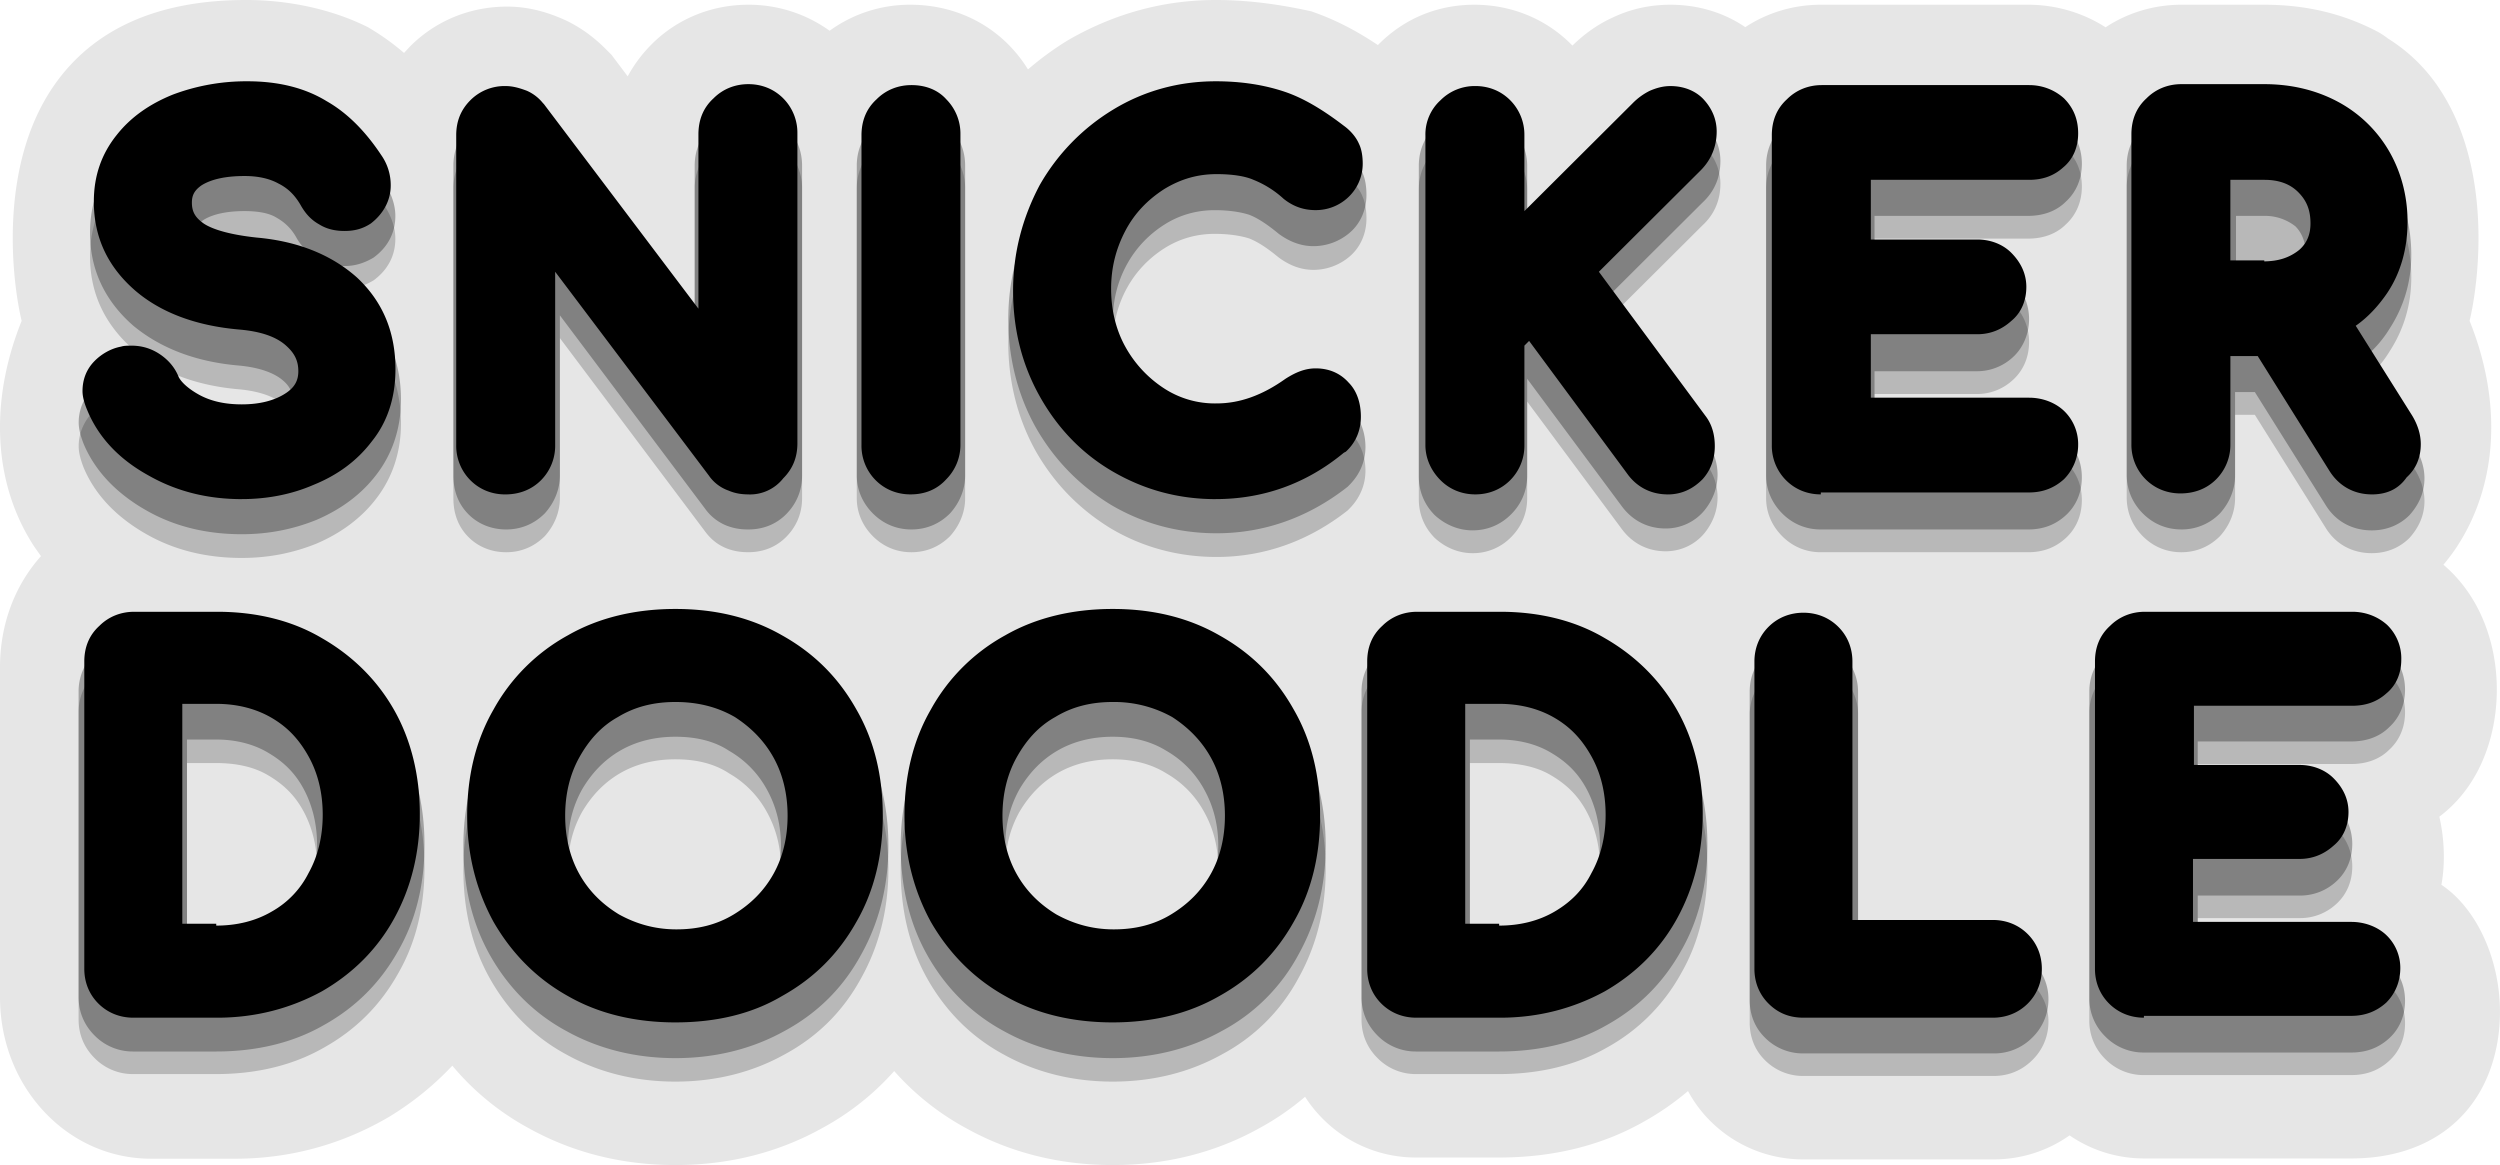
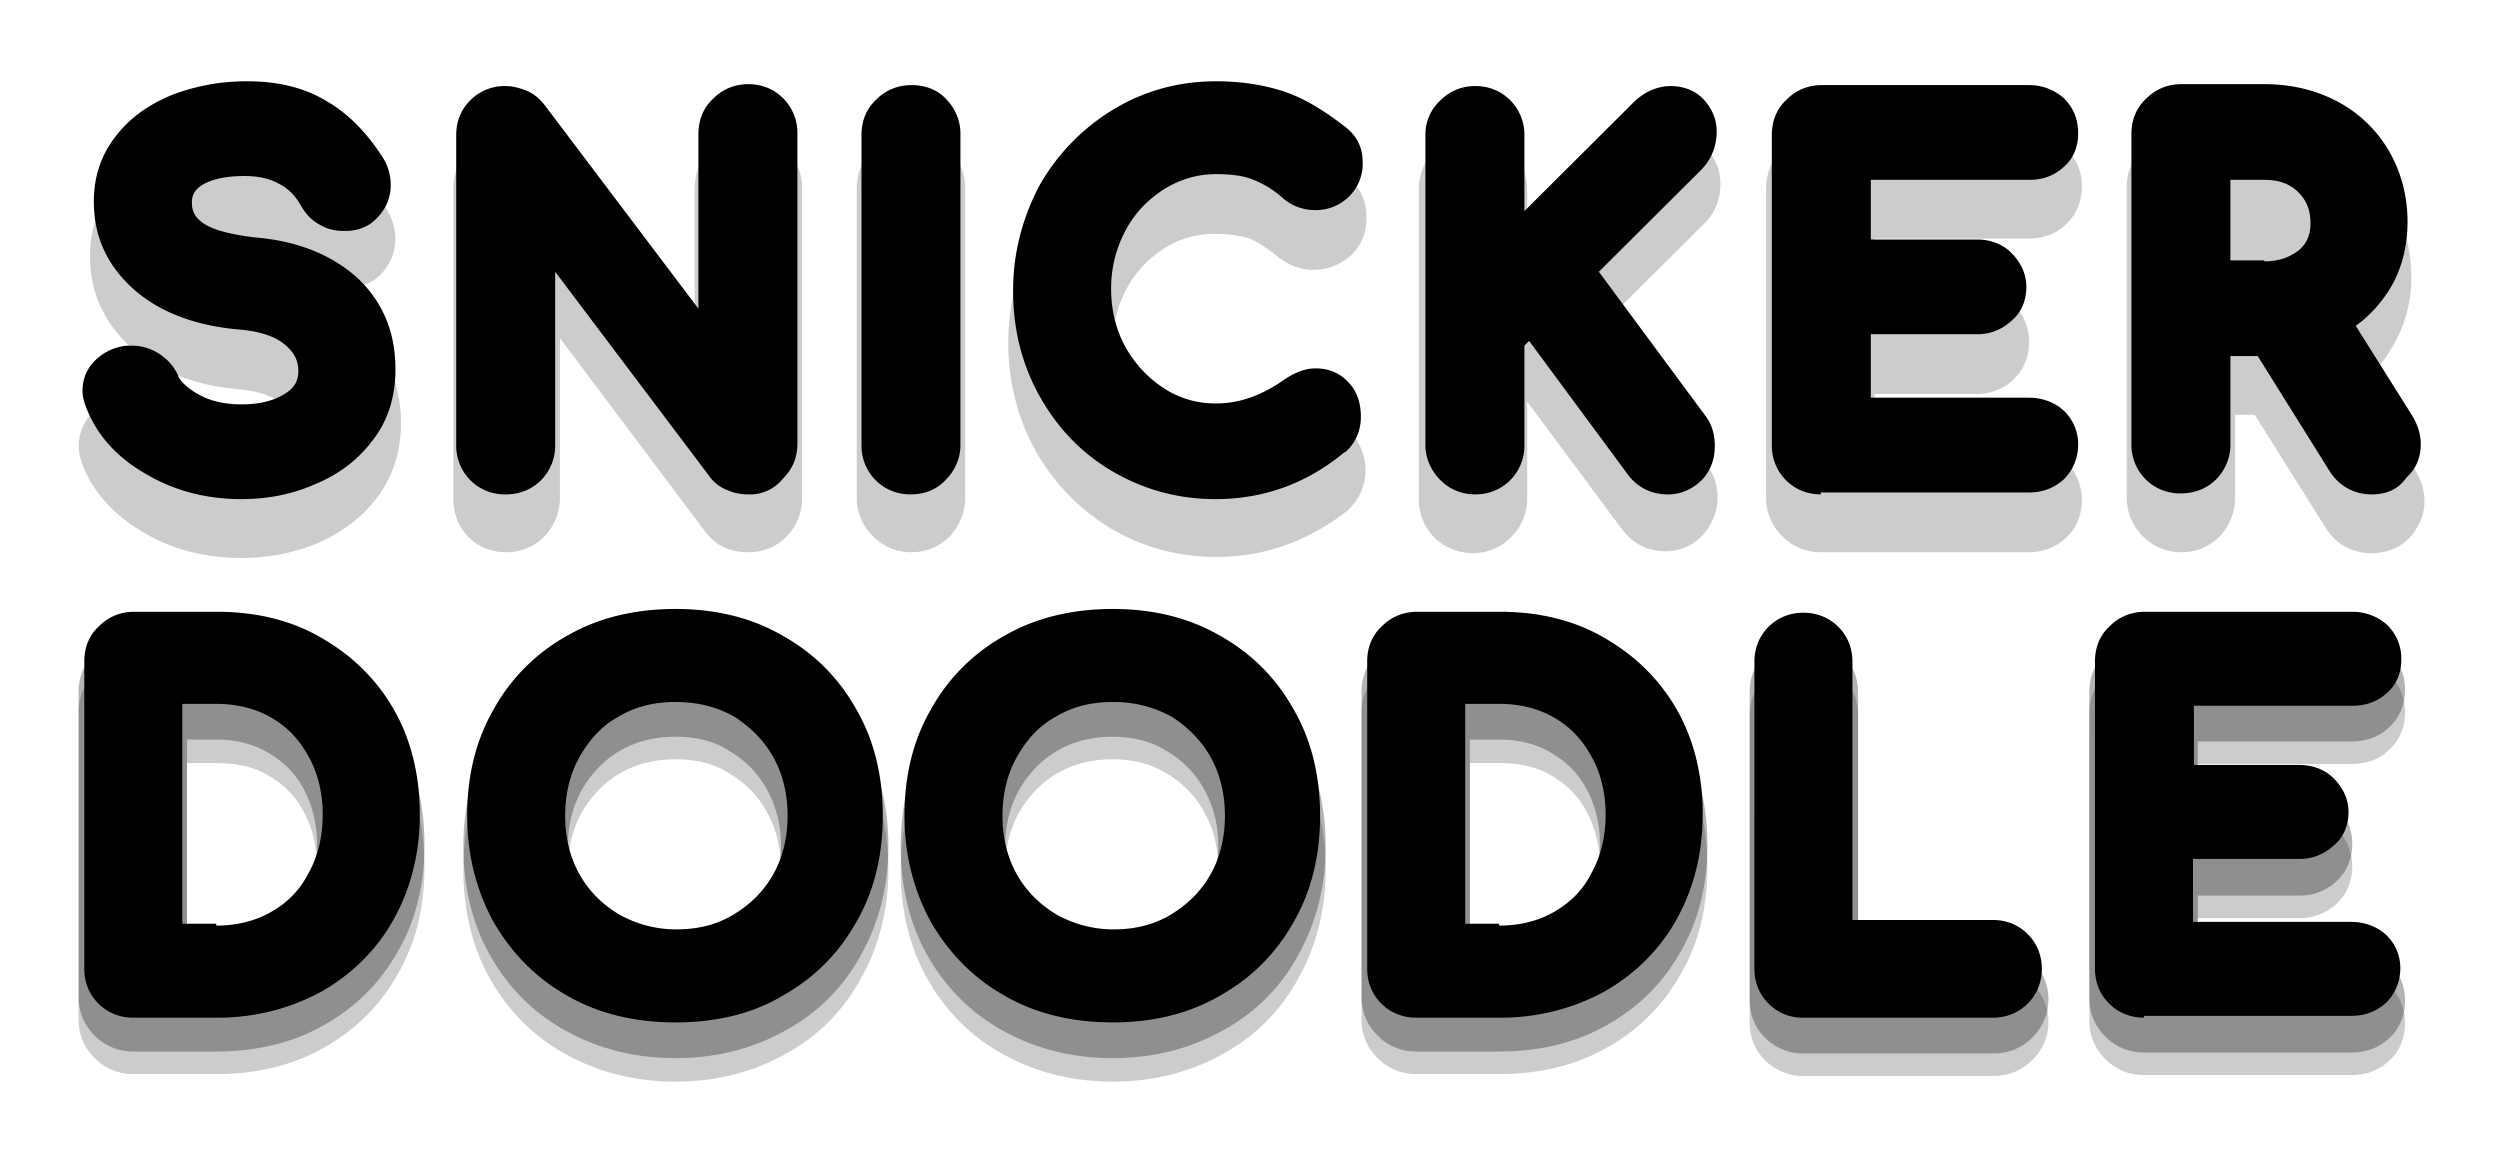
<svg xmlns="http://www.w3.org/2000/svg" width="103" height="48" fill="#000" fill-rule="evenodd">
-   <path opacity=".1" d="M100.586 36.453c.179-.965.1-2.019-.086-2.805 2.186-1.639 2.752-4.725 2.134-7.133-.347-1.354-1.036-2.459-1.965-3.248.199-.238.387-.484.558-.746 1.684-2.574 1.868-5.949.52-9.303.369-1.525 1.012-6.355-1.355-9.728-.551-.784-1.222-1.41-2.005-1.901-.136-.104-.274-.198-.415-.274l-.034-.019C96.52.556 94.999.195 93.289.195h-3.417c-1.124 0-2.208.327-3.122.93-.942-.604-2.051-.93-3.19-.93h-8.543c-1.119 0-2.2.324-3.111.924-.879-.6-1.949-.924-3.083-.924-.852 0-1.655.179-2.387.531-.588.267-1.144.655-1.651 1.152l-.045-.045C63.69.777 62.271.195 60.747.195s-2.889.567-3.955 1.638l-.023.024C55.919 1.286 55.086.853 54.24.544l-.214-.078-.224-.047C52.944.239 51.625 0 50.087 0c-2.125 0-4.158.549-6.055 1.639l-.08.048c-.566.351-1.1.743-1.599 1.173-.226-.368-.495-.711-.808-1.026C40.493.777 39.061.195 37.512.195a5.62 5.62 0 0 0-3.332 1.072A5.7 5.7 0 0 0 30.833.195c-1.525 0-2.943.582-3.994 1.638-.391.393-.719.834-.978 1.312l-.664-.883-.194-.195c-.35-.352-.849-.805-1.601-1.183l-.066-.033-.066-.03c-.527-.235-1.347-.549-2.378-.549-1.525 0-2.943.582-3.994 1.638l-.252.271c-.426-.367-.877-.693-1.363-.986l-.129-.078-.135-.065C13.619.38 11.906.006 10.197 0h-.059c-3.61 0-6.265 1.174-7.891 3.491C-.119 6.864.523 11.694.892 13.219c-1.348 3.354-1.164 6.729.52 9.303l.276.391C.596 24.134 0 25.744 0 27.496v13.581c0 1.792.645 3.468 1.815 4.72s2.738 1.942 4.413 1.942h3.456c2.25 0 4.378-.576 6.326-1.713l.084-.051a12.39 12.39 0 0 0 2.542-2.069 10.8 10.8 0 0 0 3.148 2.576C23.599 47.489 25.631 48 27.827 48s4.228-.511 6.033-1.514a10.88 10.88 0 0 0 2.981-2.359 10.84 10.84 0 0 0 2.962 2.354C41.616 47.489 43.648 48 45.844 48s4.228-.511 6.033-1.514a10.98 10.98 0 0 0 1.892-1.298c.21.329.457.635.739.916a5.4 5.4 0 0 0 3.839 1.586h3.417c2.242 0 4.26-.504 5.99-1.494.641-.359 1.24-.775 1.792-1.245a5.21 5.21 0 0 0 .915 1.23 5.4 5.4 0 0 0 3.839 1.586h7.843c1.129 0 2.213-.347 3.123-.989.899.617 1.963.95 3.065.95h8.543c3.248 0 5.499-1.791 6.019-4.791.45-2.589-.578-5.33-2.308-6.485" />
  <path opacity=".2" d="M61.764 31.438H60.56v8.672h1.204c.815 0 1.553-.194 2.174-.542s1.087-.852 1.437-1.51.544-1.432.544-2.323c0-.852-.194-1.626-.544-2.284s-.815-1.123-1.476-1.51c-.582-.348-1.32-.503-2.136-.503h0zm-52.856 0H7.704v8.672h1.204c.815 0 1.553-.194 2.175-.542s1.087-.852 1.436-1.51.544-1.432.544-2.323c0-.852-.194-1.626-.544-2.284s-.815-1.123-1.475-1.51c-.583-.348-1.32-.503-2.136-.503h0zm36.936-.155c-.854 0-1.631.194-2.291.581s-1.165.929-1.553 1.587c-.388.697-.582 1.471-.582 2.323s.194 1.626.582 2.323.893 1.2 1.553 1.587 1.437.581 2.252.581c.854 0 1.592-.194 2.252-.581s1.165-.929 1.553-1.587c.388-.697.583-1.471.583-2.323s-.194-1.626-.583-2.323a4.08 4.08 0 0 0-1.553-1.587c-.621-.387-1.359-.581-2.213-.581zm-18.017 0c-.854 0-1.631.194-2.291.581s-1.165.929-1.553 1.587c-.388.697-.582 1.471-.582 2.323s.194 1.626.582 2.323.893 1.2 1.553 1.587 1.437.581 2.252.581c.854 0 1.592-.194 2.252-.581s1.165-.929 1.553-1.587c.388-.697.582-1.471.582-2.323s-.194-1.626-.582-2.323a4.08 4.08 0 0 0-1.553-1.587c-.582-.387-1.32-.581-2.213-.581h0zm69.048-4.065c.621 0 1.165.194 1.553.581.427.387.66.929.66 1.549s-.233 1.161-.66 1.548c-.388.387-.932.581-1.553.581h-6.329v2.09h4.194c.582 0 1.126.193 1.514.581.427.387.66.968.66 1.549 0 .619-.233 1.161-.66 1.548a2.18 2.18 0 0 1-1.514.581h-4.194v2.207h6.329c.582 0 1.126.194 1.553.581s.66.929.66 1.549-.233 1.162-.66 1.549-.932.581-1.553.581h-8.543a2.2 2.2 0 0 1-1.592-.658 2.19 2.19 0 0 1-.66-1.587V29.386a2.19 2.19 0 0 1 .66-1.587c.427-.387.971-.619 1.553-.619h8.581v.039h0zm-22.575 0a2.2 2.2 0 0 1 1.592.658c.427.426.66.968.66 1.548v10.453h5.592c.621 0 1.165.232 1.592.658s.66.968.66 1.549a2.19 2.19 0 0 1-.66 1.587c-.427.426-.971.658-1.592.658H74.3a2.2 2.2 0 0 1-1.592-.658c-.427-.426-.621-.968-.621-1.548V29.464c0-.62.233-1.162.66-1.549.427-.464.971-.697 1.553-.697zm-12.536 0c1.631 0 3.106.387 4.427 1.084 1.32.735 2.33 1.781 3.067 3.058s1.087 2.749 1.087 4.375-.349 3.097-1.087 4.374a7.76 7.76 0 0 1-3.067 3.059c-1.281.735-2.796 1.084-4.427 1.084h-3.417a2.2 2.2 0 0 1-1.592-.658c-.427-.425-.66-.968-.66-1.587V29.348a2.19 2.19 0 0 1 .66-1.587c.427-.387.971-.62 1.553-.62h3.456v.078h0zm-52.856 0a9.36 9.36 0 0 1 4.427 1.084c1.32.735 2.33 1.781 3.067 3.058s1.087 2.749 1.087 4.375-.35 3.097-1.087 4.374c-.738 1.316-1.747 2.323-3.067 3.059-1.281.735-2.796 1.084-4.427 1.084H5.49a2.2 2.2 0 0 1-1.592-.658c-.427-.425-.66-.968-.66-1.587V29.348a2.19 2.19 0 0 1 .66-1.587c.427-.387.971-.62 1.553-.62h3.456v.078zm36.936-.155c1.67 0 3.184.387 4.504 1.123s2.407 1.781 3.145 3.136c.738 1.316 1.126 2.826 1.126 4.491s-.388 3.174-1.126 4.491a7.66 7.66 0 0 1-3.145 3.135c-1.32.736-2.834 1.123-4.504 1.123s-3.184-.387-4.504-1.123c-1.359-.735-2.408-1.819-3.145-3.135s-1.087-2.826-1.087-4.491.388-3.136 1.087-4.452c.738-1.316 1.786-2.4 3.145-3.136 1.32-.813 2.834-1.161 4.504-1.161h0zm-18.017 0c1.67 0 3.184.387 4.504 1.123s2.408 1.781 3.145 3.136c.738 1.316 1.126 2.826 1.126 4.491s-.388 3.174-1.126 4.491c-.738 1.355-1.786 2.4-3.145 3.135-1.32.736-2.835 1.123-4.504 1.123s-3.184-.387-4.504-1.123c-1.359-.735-2.407-1.819-3.145-3.135s-1.087-2.826-1.087-4.491.388-3.136 1.087-4.452c.738-1.316 1.786-2.4 3.145-3.136 1.32-.813 2.835-1.161 4.504-1.161z" />
  <path opacity=".3" d="M61.764 30.47H60.56v8.71h1.204c.815 0 1.553-.194 2.174-.542s1.087-.852 1.437-1.51.544-1.432.544-2.323c0-.852-.194-1.626-.544-2.284s-.815-1.123-1.476-1.51c-.582-.349-1.32-.542-2.136-.542h0zm-52.856 0H7.704v8.71h1.204c.815 0 1.553-.194 2.175-.542s1.087-.852 1.436-1.51.544-1.432.544-2.323c0-.852-.194-1.626-.544-2.284s-.815-1.123-1.475-1.51c-.583-.349-1.32-.542-2.136-.542h0zm36.936-.116c-.854 0-1.631.194-2.291.581s-1.165.929-1.553 1.587c-.388.697-.582 1.471-.582 2.323s.194 1.626.582 2.323.893 1.2 1.553 1.587 1.437.581 2.252.581c.854 0 1.592-.194 2.252-.581s1.165-.929 1.553-1.587c.388-.697.583-1.471.583-2.323s-.194-1.626-.583-2.323a4.08 4.08 0 0 0-1.553-1.587c-.621-.387-1.359-.581-2.213-.581zm-18.017 0c-.854 0-1.631.194-2.291.581s-1.165.929-1.553 1.587c-.388.697-.582 1.471-.582 2.323s.194 1.626.582 2.323.893 1.2 1.553 1.587 1.437.581 2.252.581c.854 0 1.592-.194 2.252-.581s1.165-.929 1.553-1.587c.388-.697.582-1.471.582-2.323s-.194-1.626-.582-2.323a4.08 4.08 0 0 0-1.553-1.587c-.582-.387-1.32-.581-2.213-.581h0zm69.048-4.065c.621 0 1.165.194 1.553.581.427.387.66.929.66 1.549s-.233 1.161-.66 1.548c-.388.387-.932.581-1.553.581h-6.329v2.09h4.194c.582 0 1.126.193 1.514.581.427.387.66.968.66 1.549 0 .619-.233 1.161-.66 1.548a2.18 2.18 0 0 1-1.514.581h-4.194v2.207h6.329c.582 0 1.126.194 1.553.581s.66.929.66 1.549-.233 1.162-.66 1.549-.932.581-1.553.581h-8.543a2.2 2.2 0 0 1-1.592-.658 2.19 2.19 0 0 1-.66-1.587v-12.62a2.19 2.19 0 0 1 .66-1.587c.427-.387.971-.619 1.553-.619h8.581 0zm-22.575 0a2.2 2.2 0 0 1 1.592.658c.427.426.66.968.66 1.549v10.453h5.592c.621 0 1.165.232 1.592.658s.66.968.66 1.549a2.19 2.19 0 0 1-.66 1.587 2.2 2.2 0 0 1-1.592.658H74.3a2.2 2.2 0 0 1-1.592-.658c-.427-.426-.621-.968-.621-1.548V28.496c0-.619.233-1.161.66-1.549a2.18 2.18 0 0 1 1.553-.658zm-12.536 0c1.631 0 3.106.387 4.427 1.084 1.32.735 2.33 1.781 3.067 3.058s1.087 2.749 1.087 4.375-.349 3.097-1.087 4.374c-.738 1.316-1.747 2.323-3.067 3.058-1.281.736-2.796 1.084-4.427 1.084h-3.417a2.2 2.2 0 0 1-1.592-.658c-.427-.426-.66-.968-.66-1.587V28.496a2.19 2.19 0 0 1 .66-1.587c.427-.387.971-.619 1.553-.619h3.456 0zm-52.856 0c1.631 0 3.106.387 4.427 1.084 1.32.735 2.33 1.781 3.067 3.058s1.087 2.749 1.087 4.375-.35 3.097-1.087 4.374c-.738 1.316-1.747 2.323-3.067 3.058-1.281.736-2.796 1.084-4.427 1.084H5.49a2.2 2.2 0 0 1-1.592-.658c-.427-.426-.66-.968-.66-1.587V28.496a2.19 2.19 0 0 1 .66-1.587c.427-.387.971-.619 1.553-.619h3.456zm36.936-.194c1.67 0 3.184.387 4.504 1.123s2.407 1.781 3.145 3.136c.738 1.316 1.126 2.826 1.126 4.491s-.388 3.174-1.126 4.491a7.66 7.66 0 0 1-3.145 3.136c-1.32.735-2.834 1.123-4.504 1.123s-3.184-.387-4.504-1.123c-1.359-.736-2.408-1.82-3.145-3.136s-1.087-2.826-1.087-4.491.388-3.136 1.087-4.452c.738-1.316 1.786-2.4 3.145-3.136 1.32-.774 2.834-1.161 4.504-1.161h0zm-18.017 0c1.67 0 3.184.387 4.504 1.123s2.408 1.781 3.145 3.136c.738 1.316 1.126 2.826 1.126 4.491s-.388 3.174-1.126 4.491c-.738 1.355-1.786 2.4-3.145 3.136-1.32.735-2.835 1.123-4.504 1.123s-3.184-.387-4.504-1.123c-1.359-.736-2.407-1.82-3.145-3.136s-1.087-2.826-1.087-4.491.388-3.136 1.087-4.452c.738-1.316 1.786-2.4 3.145-3.136 1.32-.774 2.835-1.161 4.504-1.161z" />
  <path d="M8.909 38.135c.854 0 1.631-.193 2.291-.581a3.74 3.74 0 0 0 1.514-1.587c.388-.697.582-1.51.582-2.4s-.194-1.703-.582-2.4-.854-1.2-1.514-1.587-1.437-.581-2.291-.581H7.511v9.059h1.398v.078zm-3.417 3.794c-.544 0-1.048-.194-1.437-.581s-.582-.89-.582-1.432V27.257c0-.581.194-1.084.621-1.471.388-.387.893-.581 1.437-.581h3.417c1.592 0 3.068.349 4.31 1.084 1.281.735 2.291 1.742 2.99 2.981s1.048 2.71 1.048 4.258c0 1.587-.349 3.02-1.048 4.297s-1.709 2.284-2.99 3.02c-1.281.697-2.718 1.084-4.31 1.084H5.492zm56.273-3.794c.854 0 1.631-.193 2.291-.581s1.165-.89 1.514-1.587c.388-.697.582-1.51.582-2.4s-.194-1.703-.582-2.4-.854-1.2-1.514-1.587-1.437-.581-2.291-.581h-1.398v9.059h1.398v.078zm-3.417 3.794c-.544 0-1.048-.194-1.437-.581s-.582-.89-.582-1.432V27.257c0-.581.194-1.084.621-1.471.388-.387.893-.581 1.437-.581h3.417c1.592 0 3.067.349 4.31 1.084 1.281.735 2.291 1.742 2.99 2.981s1.048 2.71 1.048 4.258c0 1.587-.35 3.02-1.048 4.297s-1.709 2.284-2.99 3.02c-1.281.697-2.718 1.084-4.31 1.084h-3.456 0zm15.953 0c-.583 0-1.048-.194-1.437-.581s-.582-.89-.582-1.432V27.257c0-.542.194-1.045.582-1.432s.893-.581 1.437-.581 1.048.194 1.437.581.582.89.582 1.432v10.646h5.786c.543 0 1.048.194 1.436.581s.582.89.582 1.432-.194 1.045-.582 1.432-.893.581-1.436.581h-7.805 0zm14.032 0c-.544 0-1.048-.194-1.437-.581s-.583-.89-.583-1.432V27.257c0-.581.194-1.084.621-1.471.388-.387.893-.581 1.437-.581h8.543c.544 0 1.049.194 1.437.542a1.92 1.92 0 0 1 .582 1.433c0 .542-.194 1.045-.621 1.394-.388.348-.854.503-1.398.503h-6.524v2.439h4.349c.543 0 1.048.194 1.398.542.388.387.621.852.621 1.394s-.194 1.045-.621 1.394c-.388.348-.854.542-1.398.542h-4.388v2.594h6.523c.544 0 1.049.194 1.398.503a1.87 1.87 0 0 1 .621 1.394c0 .542-.194 1.045-.583 1.432-.388.348-.854.542-1.437.542h-8.543v.077zM27.828 28.922c-.893 0-1.67.194-2.369.619-.699.387-1.204.968-1.592 1.665s-.582 1.51-.582 2.4.194 1.703.582 2.4.932 1.239 1.631 1.665c.699.387 1.476.619 2.369.619s1.67-.193 2.369-.619 1.242-.968 1.631-1.665.582-1.51.582-2.4-.194-1.704-.582-2.4-.932-1.239-1.592-1.665c-.738-.426-1.553-.619-2.446-.619h0zm0 13.201c-1.631 0-3.145-.348-4.427-1.084-1.32-.735-2.33-1.781-3.067-3.058-.699-1.277-1.087-2.749-1.087-4.374s.35-3.097 1.087-4.375a7.76 7.76 0 0 1 3.067-3.059c1.281-.735 2.796-1.084 4.427-1.084s3.106.349 4.388 1.084c1.32.736 2.33 1.742 3.068 3.059.738 1.277 1.087 2.749 1.087 4.375s-.349 3.097-1.087 4.374c-.738 1.316-1.747 2.323-3.068 3.058-1.242.736-2.718 1.084-4.388 1.084zm18.017-13.201c-.893 0-1.67.194-2.368.619-.699.387-1.204.968-1.592 1.665s-.583 1.51-.583 2.4.194 1.703.583 2.4.932 1.239 1.631 1.665c.699.387 1.476.619 2.369.619s1.67-.193 2.369-.619 1.242-.968 1.631-1.665.582-1.51.582-2.4-.194-1.704-.582-2.4-.932-1.239-1.592-1.665a4.89 4.89 0 0 0-2.446-.619h0zm0 13.201c-1.631 0-3.145-.348-4.426-1.084-1.32-.735-2.33-1.781-3.068-3.058-.699-1.277-1.087-2.749-1.087-4.374s.349-3.097 1.087-4.375a7.76 7.76 0 0 1 3.068-3.059c1.281-.735 2.796-1.084 4.426-1.084s3.106.349 4.388 1.084c1.32.736 2.33 1.742 3.068 3.059.738 1.277 1.087 2.749 1.087 4.375s-.349 3.097-1.087 4.374c-.738 1.316-1.747 2.323-3.068 3.058-1.281.736-2.757 1.084-4.388 1.084z" />
  <path opacity=".2" d="M93.288 10.767h-1.165v2.03h1.165c.544 0 .971-.117 1.32-.43.272-.234.388-.546.388-.937 0-.469-.155.078-.427-.195-.35-.312-.777-.469-1.282-.469zm0-5.231c1.126 0 2.175.234 3.068.742a5.76 5.76 0 0 1 2.213 2.108c.505.898.776 1.913.776 3.045s-.311 2.147-.893 3.045a4.61 4.61 0 0 1-1.165 1.288l2.213 3.591c.233.39.388.82.388 1.288 0 .586-.233 1.093-.621 1.523-.272.273-.776.625-1.553.625s-1.476-.351-1.903-1.054L92.9 17.091h-.815v3.435c0 .586-.233 1.132-.621 1.562-.427.429-.971.664-1.592.664s-1.165-.234-1.592-.664-.66-.976-.66-1.601V7.722c0-.624.233-1.171.66-1.6.427-.39.971-.625 1.553-.625h3.456v.039h0zm-9.728 0c.621 0 1.165.195 1.553.586.427.39.66.937.66 1.562s-.233 1.171-.66 1.561c-.388.39-.932.586-1.553.586H77.23v2.108h4.194c.583 0 1.126.195 1.514.586.427.39.66.976.66 1.562 0 .624-.233 1.171-.66 1.561a2.17 2.17 0 0 1-1.514.586H77.23v2.225h6.329c.582 0 1.126.195 1.553.585s.66.937.66 1.561-.233 1.171-.66 1.562-.932.585-1.553.585h-8.543c-.621 0-1.165-.234-1.592-.664s-.66-.976-.66-1.562V7.761c0-.625.233-1.171.66-1.6.427-.39.971-.625 1.553-.625h8.581 0zm-14.737 0a2.04 2.04 0 0 1 1.514.625c.35.39.544.898.544 1.405 0 .664-.233 1.249-.738 1.718l-4.077 4.06 4.271 5.816c.272.39.427.859.427 1.327 0 .547-.194 1.054-.544 1.484-.388.468-.971.742-1.592.742-.776 0-1.398-.351-1.825-.937l-3.883-5.231v3.982c0 .625-.233 1.171-.66 1.6a2.19 2.19 0 0 1-1.592.664c-.582 0-1.126-.234-1.553-.625-.427-.429-.66-.976-.66-1.601V7.8c0-.625.233-1.171.66-1.601s.971-.624 1.553-.624c.621 0 1.165.234 1.592.664s.66.976.66 1.561v2.655l4.155-4.138c.272-.234.505-.429.738-.546.349-.156.66-.234 1.01-.234h0zm-31.311 0c.621 0 1.165.234 1.592.625.427.429.66.976.66 1.6v12.765c0 .586-.233 1.132-.621 1.562-.427.429-.971.664-1.592.664s-1.165-.234-1.592-.664-.66-.976-.66-1.562V7.761c0-.625.233-1.171.66-1.6.427-.39.971-.625 1.553-.625h0zm-6.679 0c.621 0 1.165.234 1.553.625.427.429.66.976.66 1.6v12.765c0 .625-.233 1.171-.66 1.6s-.971.625-1.553.625c-.311 0-.582-.039-.893-.156-.388-.156-.66-.39-.893-.703l-5.98-7.963v6.597c0 .586-.233 1.132-.621 1.562-.427.429-.971.664-1.592.664s-1.165-.234-1.553-.625c-.427-.429-.621-.976-.621-1.6V7.761a2.35 2.35 0 0 1 .621-1.6c.427-.43.971-.625 1.553-.625.311 0 .66.078.971.234.272.156.544.312.738.546l.039.039 6.019 8.002V7.761c0-.625.233-1.171.66-1.6.427-.39.971-.625 1.553-.625h0zm19.253-.156c1.087 0 2.058.156 2.912.468.815.312 1.67.781 2.485 1.444.31.234.544.508.66.82.117.273.155.586.155.898 0 .586-.233 1.171-.699 1.562a2.3 2.3 0 0 1-1.476.547c-.544 0-1.01-.195-1.437-.508-.427-.351-.815-.624-1.204-.781-.349-.117-.854-.195-1.437-.195-.738 0-1.437.195-2.058.586s-1.165.937-1.553 1.64-.583 1.483-.583 2.303.194 1.6.583 2.303.893 1.249 1.553 1.639a3.82 3.82 0 0 0 2.058.586c.932 0 1.825-.312 2.757-1.015.466-.312.893-.468 1.359-.468a2.02 2.02 0 0 1 1.514.664c.388.39.582.937.582 1.522s-.233 1.132-.66 1.561l-.039.039-.039.039c-1.592 1.249-3.417 1.913-5.397 1.913-1.553 0-3.029-.39-4.349-1.171-1.281-.781-2.33-1.835-3.106-3.201-.738-1.327-1.126-2.85-1.126-4.45s.388-3.084 1.126-4.411 1.786-2.42 3.068-3.201c1.32-.742 2.757-1.132 4.349-1.132h0zm-39.893 0c1.32 0 2.446.273 3.378.82.893.547 1.67 1.327 2.291 2.303.272.43.427.898.427 1.327 0 .703-.311 1.288-.893 1.718-.388.234-.777.351-1.204.351-.388 0-.777-.117-1.126-.312s-.66-.508-.854-.859-.466-.156-.816-.351c-.31-.195-.777-.273-1.32-.273-.699 0-1.281-.351-1.67-.078-.233.156-.311.273-.311.547 0 .234.078.429.349.664.155.117.66.429 2.174.585 1.786.195 3.184.742 4.233 1.679 1.087 1.015 1.67 2.342 1.67 3.943 0 1.171-.349 2.225-1.009 3.084-.621.82-1.476 1.444-2.485 1.874-.971.39-1.98.585-3.067.585-1.437 0-2.757-.312-3.922-.976-1.243-.703-2.136-1.639-2.602-2.771-.117-.312-.194-.585-.194-.859 0-.508.194-.976.544-1.367.311-.312.699-.546 1.165-.624.116-.039.272-.039.466-.039.427 0 .854.117 1.243.39a2.4 2.4 0 0 1 .854 1.015c.039.117.233.351.777.625.505.234 1.048.39 1.67.39.699 0 1.281-.156 1.708-.429.349-.234.427-.468.427-.742 0-.351-.117-.664-.427-.937-.349-.312-.971-.546-1.825-.624-1.825-.156-3.262-.742-4.349-1.64-1.165-1.015-1.786-2.303-1.786-3.825 0-1.093.311-2.069.971-2.85.582-.742 1.398-1.327 2.407-1.718.932-.429 1.98-.625 3.106-.625h0z" />
-   <path opacity=".3" d="M93.288 8.893h-1.165v2.928h1.165c.544 0 .971-.117 1.32-.429.272-.234.388-.547.388-.937 0-.468-.155-.859-.427-1.132a2.03 2.03 0 0 0-1.282-.429h0zm0-4.294c1.126 0 2.175.234 3.068.742a5.76 5.76 0 0 1 2.213 2.108c.505.898.776 1.913.776 3.045s-.311 2.147-.893 3.045c-.311.508-.699.937-1.165 1.288l2.213 3.591c.233.39.388.82.388 1.288 0 .585-.233 1.093-.621 1.522-.272.273-.776.624-1.553.624s-1.476-.351-1.903-1.054L92.9 16.153h-.815v3.435c0 .585-.233 1.132-.621 1.561a2.19 2.19 0 0 1-1.592.664c-.621 0-1.165-.234-1.592-.664s-.66-.976-.66-1.6V6.824c0-.625.233-1.171.66-1.601.427-.39.971-.624 1.553-.624h3.456 0zm-9.728 0c.621 0 1.165.195 1.553.586.427.39.66.937.66 1.561s-.233 1.171-.66 1.562c-.388.39-.932.586-1.553.586H77.23v2.108h4.194c.583 0 1.126.195 1.514.585.427.39.66.976.66 1.561s-.233 1.171-.66 1.562a2.17 2.17 0 0 1-1.514.585H77.23v2.225h6.329c.582 0 1.126.195 1.553.585s.66.937.66 1.562-.233 1.171-.66 1.562-.932.585-1.553.585h-8.543c-.621 0-1.165-.234-1.592-.664s-.66-.976-.66-1.561V6.824c0-.625.233-1.171.66-1.601.427-.39.971-.624 1.553-.624h8.581 0zm-14.737 0a2.04 2.04 0 0 1 1.514.624c.35.39.544.898.544 1.405 0 .664-.233 1.249-.738 1.718l-4.077 4.06 4.271 5.816c.272.39.427.859.427 1.327 0 .546-.194 1.054-.544 1.483-.388.468-.971.742-1.592.742-.776 0-1.398-.351-1.825-.937l-3.883-5.231v3.982c0 .624-.233 1.171-.66 1.6s-.971.663-1.592.663c-.582 0-1.126-.234-1.553-.624-.427-.43-.66-.976-.66-1.601V6.824c0-.625.233-1.171.66-1.601s.971-.624 1.553-.624c.621 0 1.165.234 1.592.664s.66.976.66 1.562v2.654l4.155-4.138c.272-.234.505-.429.738-.546.349-.117.66-.195 1.01-.195h0zm-31.311 0c.621 0 1.165.234 1.592.624.427.43.66.976.66 1.601v12.765c0 .585-.233 1.132-.621 1.561-.427.43-.971.664-1.592.664s-1.165-.234-1.592-.664-.66-.976-.66-1.561V6.824c0-.625.233-1.171.66-1.601.427-.39.971-.624 1.553-.624h0zm-6.679 0c.621 0 1.165.234 1.553.624.427.43.66.976.66 1.601v12.765c0 .624-.233 1.171-.66 1.6s-.971.625-1.553.625c-.311 0-.582-.039-.893-.156a2.01 2.01 0 0 1-.893-.703l-5.98-7.963v6.597c0 .585-.233 1.132-.621 1.561-.427.43-.971.664-1.592.664s-1.165-.234-1.553-.625c-.427-.429-.621-.976-.621-1.6V6.824a2.35 2.35 0 0 1 .621-1.601c.427-.429.971-.624 1.553-.624.311 0 .66.078.971.234.272.156.544.312.738.546l.039.039 6.019 8.002V6.824c0-.625.233-1.171.66-1.601.427-.39.971-.624 1.553-.624h0zm19.253-.195c1.087 0 2.058.156 2.912.468.815.312 1.67.781 2.485 1.444.31.234.544.508.66.82.117.273.155.586.155.898 0 .586-.233 1.171-.699 1.562a2.3 2.3 0 0 1-1.476.546c-.544 0-1.01-.195-1.437-.507-.427-.351-.815-.625-1.204-.781-.349-.117-.854-.195-1.437-.195-.738 0-1.437.195-2.058.586s-1.165.937-1.553 1.64-.583 1.483-.583 2.303.194 1.601.583 2.303.893 1.249 1.553 1.64c.621.39 1.32.585 2.058.585.932 0 1.825-.312 2.757-1.015.466-.312.893-.468 1.359-.468a2.02 2.02 0 0 1 1.514.663c.388.39.582.937.582 1.523s-.233 1.132-.66 1.561l-.039.039-.039.039c-1.592 1.249-3.417 1.913-5.397 1.913-1.553 0-3.029-.39-4.349-1.171-1.281-.781-2.33-1.835-3.106-3.201-.738-1.327-1.126-2.85-1.126-4.45s.388-3.084 1.126-4.411 1.786-2.42 3.068-3.201c1.32-.703 2.757-1.132 4.349-1.132h0zm-39.893.039c1.32 0 2.446.273 3.378.82.893.546 1.67 1.327 2.291 2.303.272.43.427.898.427 1.327 0 .703-.311 1.288-.893 1.717-.388.234-.777.351-1.204.351-.388 0-.777-.117-1.126-.312s-.66-.508-.854-.859-.466-.624-.816-.82c-.31-.195-.777-.273-1.32-.273-.699 0-1.281.117-1.67.351-.233.156-.311.273-.311.546 0 .234.078.429.349.664.155.117.66.43 2.174.586 1.786.195 3.184.742 4.233 1.679 1.087 1.015 1.67 2.342 1.67 3.943 0 1.171-.349 2.225-1.009 3.084-.621.82-1.476 1.444-2.485 1.874-.971.39-1.98.586-3.067.586-1.437 0-2.757-.312-3.922-.976-1.243-.703-2.136-1.64-2.602-2.772-.117-.312-.194-.585-.194-.859 0-.508.194-.976.544-1.366.311-.312.699-.547 1.165-.625.116-.039.272-.039.466-.039.427 0 .854.117 1.243.39a2.4 2.4 0 0 1 .854 1.015c.039.117.233.351.777.625.505.234 1.048.39 1.67.39.699 0 1.281-.156 1.708-.429.349-.234.427-.468.427-.742a1.18 1.18 0 0 0-.427-.937c-.349-.312-.971-.546-1.825-.624-1.825-.156-3.262-.742-4.349-1.639-1.165-1.015-1.786-2.303-1.786-3.826 0-1.093.311-2.069.971-2.85.582-.742 1.398-1.327 2.407-1.718.932-.39 1.98-.586 3.106-.586h0z" />
  <path d="M30.833 20.369c-.272 0-.544-.039-.815-.156a1.65 1.65 0 0 1-.816-.624l-6.329-8.393v7.144a2.01 2.01 0 0 1-.582 1.444c-.388.39-.893.586-1.476.586-.544 0-1.048-.195-1.437-.586a2.01 2.01 0 0 1-.582-1.444V5.575c0-.586.194-1.054.582-1.444a1.99 1.99 0 0 1 1.437-.586c.311 0 .582.078.893.195a1.76 1.76 0 0 1 .66.507l.039.039 6.368 8.432V5.536c0-.586.194-1.093.621-1.483.388-.39.893-.586 1.437-.586s1.048.195 1.437.586a2.01 2.01 0 0 1 .583 1.444v12.765c0 .585-.194 1.054-.583 1.444a1.74 1.74 0 0 1-1.437.664h0zm6.679 0c-.544 0-1.048-.195-1.437-.586a2.01 2.01 0 0 1-.582-1.444V5.575c0-.586.194-1.093.621-1.483.388-.39.893-.586 1.437-.586.582 0 1.087.195 1.437.586a2.01 2.01 0 0 1 .582 1.444V18.3a2.01 2.01 0 0 1-.582 1.444c-.388.43-.893.625-1.476.625h0zm31.195 0c-.699 0-1.281-.312-1.67-.859l-4.038-5.465-.194.195v4.099a2.01 2.01 0 0 1-.583 1.444c-.388.39-.893.586-1.437.586s-1.048-.195-1.437-.586-.621-.898-.621-1.444V5.575a1.9 1.9 0 0 1 .621-1.444 1.99 1.99 0 0 1 1.437-.586c.544 0 1.049.195 1.437.586a2.01 2.01 0 0 1 .583 1.444v3.123l4.466-4.45a2.63 2.63 0 0 1 .699-.507c.272-.117.544-.195.854-.195.699 0 1.165.312 1.398.586.311.351.505.781.505 1.288 0 .625-.233 1.171-.66 1.6l-4.193 4.177 4.388 5.934c.272.351.388.781.388 1.249 0 .508-.155.976-.505 1.366-.388.39-.854.625-1.437.625h0zm6.311 0c-.544 0-1.048-.195-1.437-.586a2.01 2.01 0 0 1-.582-1.444V5.575c0-.586.194-1.093.621-1.483.388-.39.893-.586 1.437-.586h8.543c.544 0 1.048.195 1.437.546.388.39.583.859.583 1.444 0 .547-.194 1.054-.621 1.405-.388.351-.854.508-1.398.508h-6.523v2.459h4.388c.544 0 1.048.195 1.398.546.388.39.621.859.621 1.405s-.194 1.054-.621 1.405c-.388.351-.854.546-1.398.546h-4.388v2.615h6.523c.544 0 1.048.195 1.398.508.388.351.621.859.621 1.405a2.01 2.01 0 0 1-.583 1.444c-.388.351-.854.547-1.437.547h-8.582v.078h0zm18.271-9.603c.583 0 1.048-.156 1.437-.468.311-.273.466-.625.466-1.093 0-.546-.155-.937-.505-1.288s-.815-.508-1.398-.508h-1.398v3.318h1.398v.039zm4.427 9.603c-.738 0-1.359-.351-1.747-.976l-2.951-4.723h-1.126v3.63a2.01 2.01 0 0 1-.582 1.444c-.388.39-.893.585-1.476.585-.543 0-1.048-.195-1.437-.585a2.01 2.01 0 0 1-.583-1.444V5.536c0-.586.194-1.093.621-1.483.388-.39.893-.586 1.437-.586h3.417c1.087 0 2.097.234 2.99.703a5.36 5.36 0 0 1 2.135 2.03c.505.859.777 1.874.777 2.928 0 1.093-.272 2.108-.854 2.967-.349.508-.777.976-1.281 1.327l2.33 3.708c.233.39.35.781.35 1.171 0 .546-.194 1.015-.582 1.366-.272.39-.699.703-1.437.703zm-87.755.195c-1.398 0-2.679-.312-3.844-.976-1.204-.664-2.058-1.561-2.524-2.693-.116-.273-.194-.546-.194-.781 0-.468.155-.898.505-1.249.272-.273.66-.508 1.087-.585.116-.039.272-.039.427-.039.427 0 .815.117 1.165.351s.621.546.777.937c.116.234.427.507.854.741.505.273 1.087.39 1.747.39.738 0 1.359-.156 1.825-.468.349-.234.505-.508.505-.898 0-.43-.155-.742-.505-1.054-.388-.351-1.01-.586-1.941-.664-1.786-.156-3.223-.703-4.271-1.601-1.126-.976-1.708-2.186-1.708-3.669 0-1.054.311-1.952.932-2.732.582-.742 1.359-1.288 2.33-1.679a8.58 8.58 0 0 1 3.068-.546c1.281 0 2.369.273 3.262.82.893.508 1.631 1.288 2.252 2.225a2.15 2.15 0 0 1 .388 1.249c0 .624-.311 1.171-.815 1.561-.35.234-.699.312-1.087.312s-.738-.078-1.048-.273c-.35-.195-.582-.468-.777-.82-.233-.39-.505-.664-.893-.859-.349-.195-.815-.312-1.398-.312-.738 0-1.359.117-1.786.39-.272.195-.388.39-.388.703 0 .351.116.586.427.82.194.156.777.468 2.252.624 1.747.156 3.106.742 4.116 1.639 1.048.976 1.592 2.225 1.592 3.786 0 1.132-.311 2.147-.971 2.967-.621.82-1.437 1.405-2.407 1.796-.893.39-1.903.586-2.951.586h0zm40.126 0c-1.553 0-2.951-.39-4.232-1.132s-2.291-1.796-3.029-3.123-1.087-2.771-1.087-4.333.388-3.006 1.087-4.333a8.62 8.62 0 0 1 3.029-3.123c1.281-.781 2.718-1.171 4.232-1.171 1.087 0 2.019.156 2.835.429s1.631.781 2.446 1.405c.272.195.505.468.621.742.117.234.155.546.155.82 0 .546-.233 1.054-.621 1.405a1.94 1.94 0 0 1-1.32.507c-.505 0-.932-.156-1.32-.468a4.05 4.05 0 0 0-1.242-.781c-.349-.156-.893-.234-1.514-.234-.777 0-1.476.195-2.175.625-.66.429-1.204.976-1.592 1.718s-.582 1.522-.582 2.381.194 1.679.582 2.381a4.82 4.82 0 0 0 1.592 1.717 3.83 3.83 0 0 0 2.175.625c.971 0 1.903-.351 2.835-1.015.427-.273.816-.429 1.242-.429.544 0 1.01.195 1.359.585.349.351.505.859.505 1.405s-.194 1.054-.621 1.444l-.078.039c-1.553 1.288-3.339 1.913-5.281 1.913h0z" />
</svg>